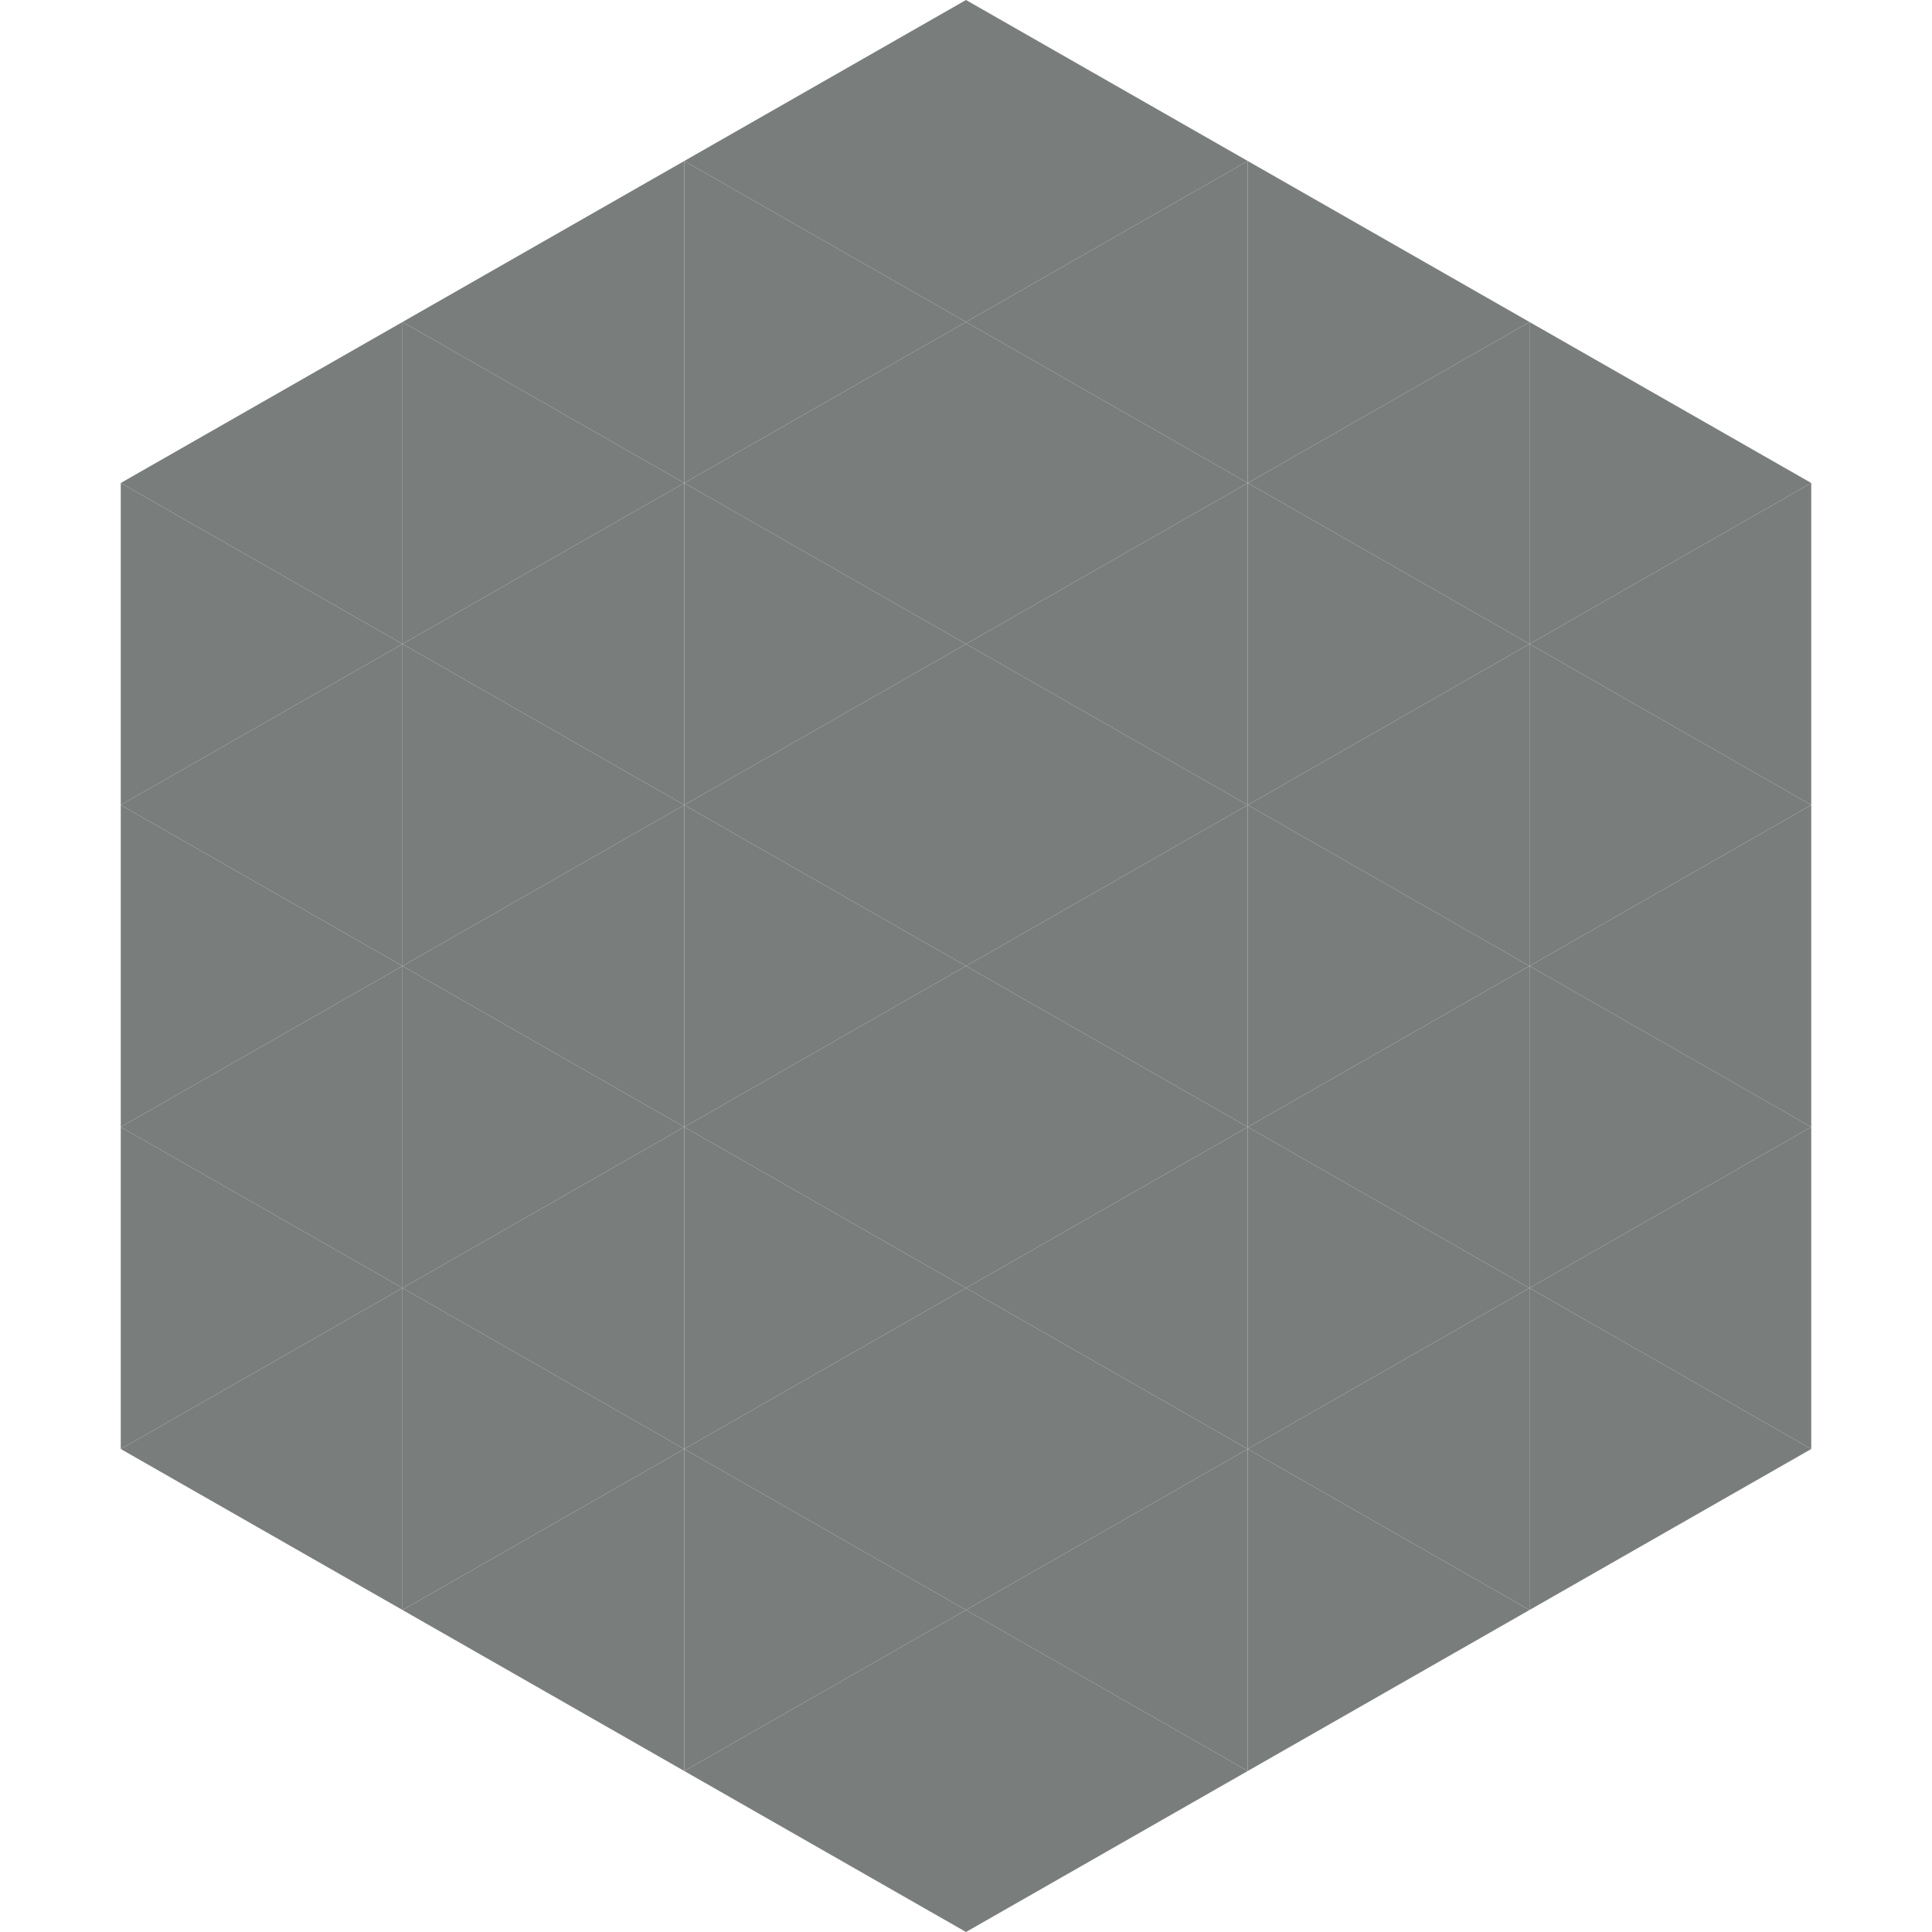
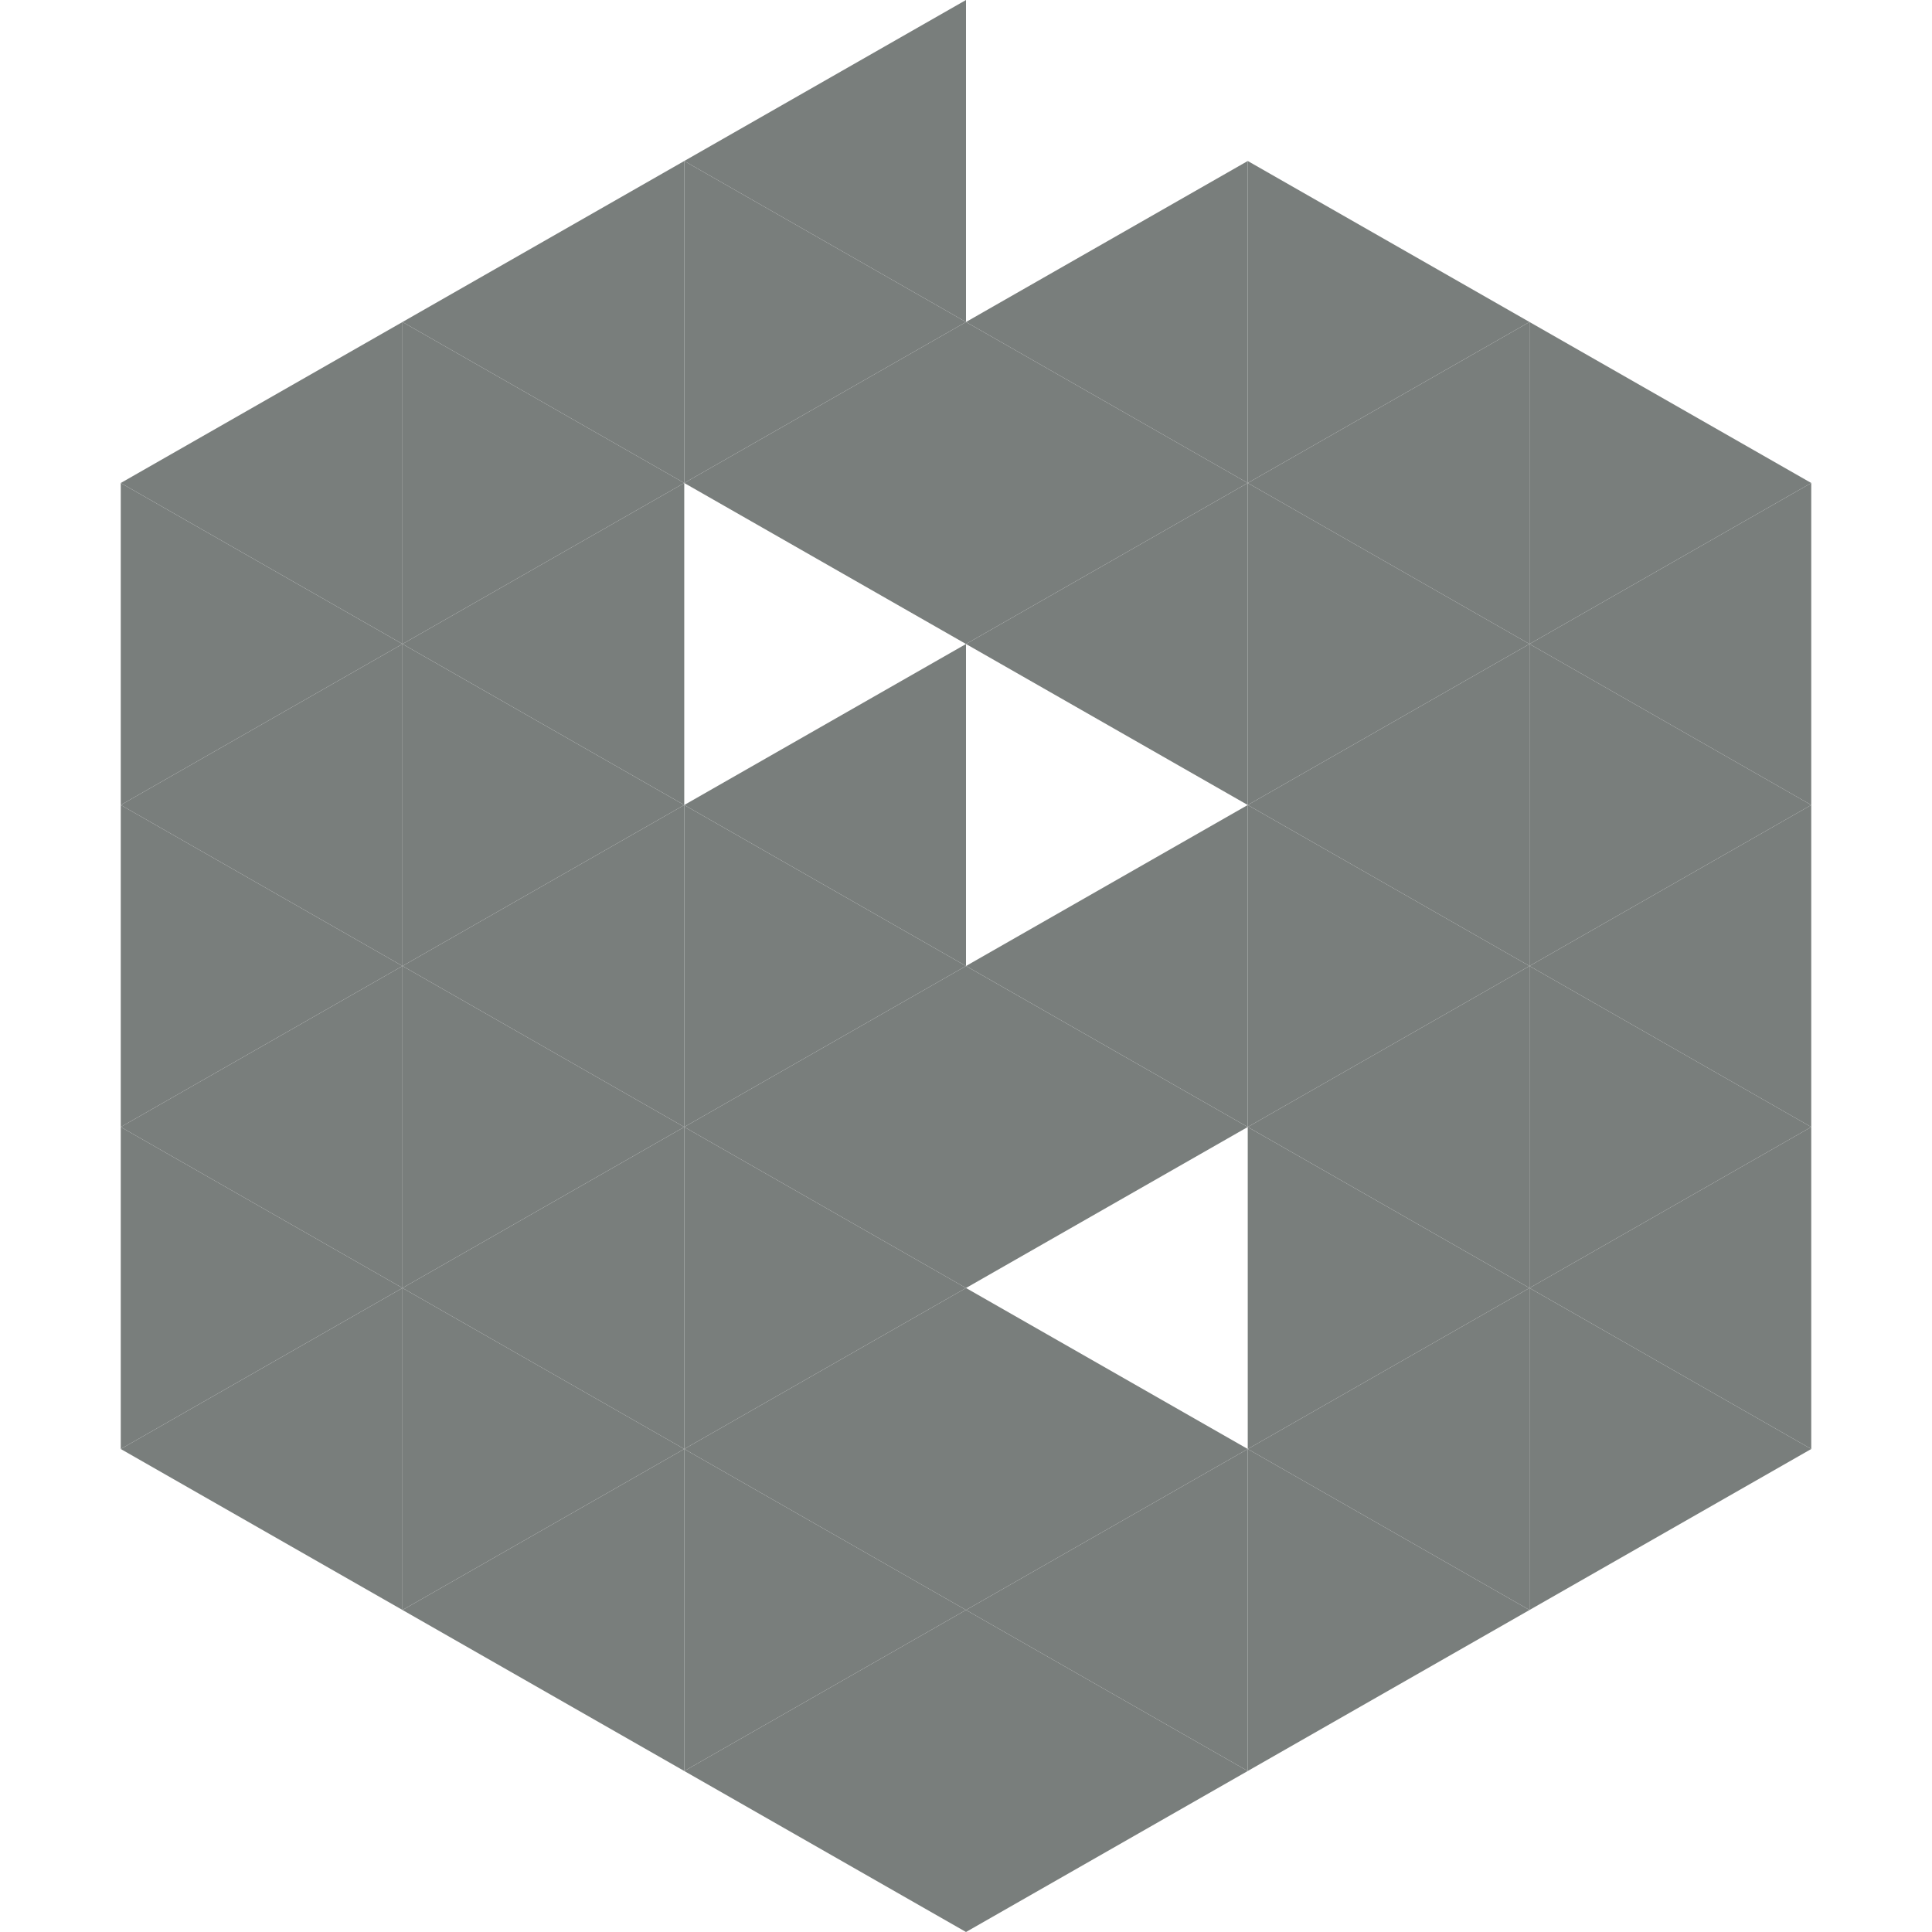
<svg xmlns="http://www.w3.org/2000/svg" width="240" height="240">
  <polygon points="50,40 15,60 50,80" style="fill:rgb(121,126,124)" />
  <polygon points="190,40 225,60 190,80" style="fill:rgb(121,126,124)" />
  <polygon points="15,60 50,80 15,100" style="fill:rgb(121,126,124)" />
  <polygon points="225,60 190,80 225,100" style="fill:rgb(121,126,124)" />
  <polygon points="50,80 15,100 50,120" style="fill:rgb(121,126,124)" />
  <polygon points="190,80 225,100 190,120" style="fill:rgb(121,126,124)" />
  <polygon points="15,100 50,120 15,140" style="fill:rgb(121,126,124)" />
  <polygon points="225,100 190,120 225,140" style="fill:rgb(121,126,124)" />
  <polygon points="50,120 15,140 50,160" style="fill:rgb(121,126,124)" />
  <polygon points="190,120 225,140 190,160" style="fill:rgb(121,126,124)" />
  <polygon points="15,140 50,160 15,180" style="fill:rgb(121,126,124)" />
  <polygon points="225,140 190,160 225,180" style="fill:rgb(121,126,124)" />
  <polygon points="50,160 15,180 50,200" style="fill:rgb(121,126,124)" />
  <polygon points="190,160 225,180 190,200" style="fill:rgb(121,126,124)" />
  <polygon points="15,180 50,200 15,220" style="fill:rgb(255,255,255); fill-opacity:0" />
  <polygon points="225,180 190,200 225,220" style="fill:rgb(255,255,255); fill-opacity:0" />
  <polygon points="50,0 85,20 50,40" style="fill:rgb(255,255,255); fill-opacity:0" />
  <polygon points="190,0 155,20 190,40" style="fill:rgb(255,255,255); fill-opacity:0" />
  <polygon points="85,20 50,40 85,60" style="fill:rgb(121,126,124)" />
  <polygon points="155,20 190,40 155,60" style="fill:rgb(121,126,124)" />
  <polygon points="50,40 85,60 50,80" style="fill:rgb(121,126,124)" />
  <polygon points="190,40 155,60 190,80" style="fill:rgb(121,126,124)" />
  <polygon points="85,60 50,80 85,100" style="fill:rgb(121,126,124)" />
  <polygon points="155,60 190,80 155,100" style="fill:rgb(121,126,124)" />
  <polygon points="50,80 85,100 50,120" style="fill:rgb(121,126,124)" />
  <polygon points="190,80 155,100 190,120" style="fill:rgb(121,126,124)" />
  <polygon points="85,100 50,120 85,140" style="fill:rgb(121,126,124)" />
  <polygon points="155,100 190,120 155,140" style="fill:rgb(121,126,124)" />
  <polygon points="50,120 85,140 50,160" style="fill:rgb(121,126,124)" />
  <polygon points="190,120 155,140 190,160" style="fill:rgb(121,126,124)" />
  <polygon points="85,140 50,160 85,180" style="fill:rgb(121,126,124)" />
  <polygon points="155,140 190,160 155,180" style="fill:rgb(121,126,124)" />
  <polygon points="50,160 85,180 50,200" style="fill:rgb(121,126,124)" />
  <polygon points="190,160 155,180 190,200" style="fill:rgb(121,126,124)" />
  <polygon points="85,180 50,200 85,220" style="fill:rgb(121,126,124)" />
  <polygon points="155,180 190,200 155,220" style="fill:rgb(121,126,124)" />
  <polygon points="120,0 85,20 120,40" style="fill:rgb(121,126,124)" />
-   <polygon points="120,0 155,20 120,40" style="fill:rgb(121,126,124)" />
  <polygon points="85,20 120,40 85,60" style="fill:rgb(121,126,124)" />
  <polygon points="155,20 120,40 155,60" style="fill:rgb(121,126,124)" />
  <polygon points="120,40 85,60 120,80" style="fill:rgb(121,126,124)" />
  <polygon points="120,40 155,60 120,80" style="fill:rgb(121,126,124)" />
-   <polygon points="85,60 120,80 85,100" style="fill:rgb(121,126,124)" />
  <polygon points="155,60 120,80 155,100" style="fill:rgb(121,126,124)" />
  <polygon points="120,80 85,100 120,120" style="fill:rgb(121,126,124)" />
-   <polygon points="120,80 155,100 120,120" style="fill:rgb(121,126,124)" />
  <polygon points="85,100 120,120 85,140" style="fill:rgb(121,126,124)" />
  <polygon points="155,100 120,120 155,140" style="fill:rgb(121,126,124)" />
  <polygon points="120,120 85,140 120,160" style="fill:rgb(121,126,124)" />
  <polygon points="120,120 155,140 120,160" style="fill:rgb(121,126,124)" />
  <polygon points="85,140 120,160 85,180" style="fill:rgb(121,126,124)" />
-   <polygon points="155,140 120,160 155,180" style="fill:rgb(121,126,124)" />
  <polygon points="120,160 85,180 120,200" style="fill:rgb(121,126,124)" />
  <polygon points="120,160 155,180 120,200" style="fill:rgb(121,126,124)" />
  <polygon points="85,180 120,200 85,220" style="fill:rgb(121,126,124)" />
  <polygon points="155,180 120,200 155,220" style="fill:rgb(121,126,124)" />
  <polygon points="120,200 85,220 120,240" style="fill:rgb(121,126,124)" />
  <polygon points="120,200 155,220 120,240" style="fill:rgb(121,126,124)" />
  <polygon points="85,220 120,240 85,260" style="fill:rgb(255,255,255); fill-opacity:0" />
  <polygon points="155,220 120,240 155,260" style="fill:rgb(255,255,255); fill-opacity:0" />
</svg>